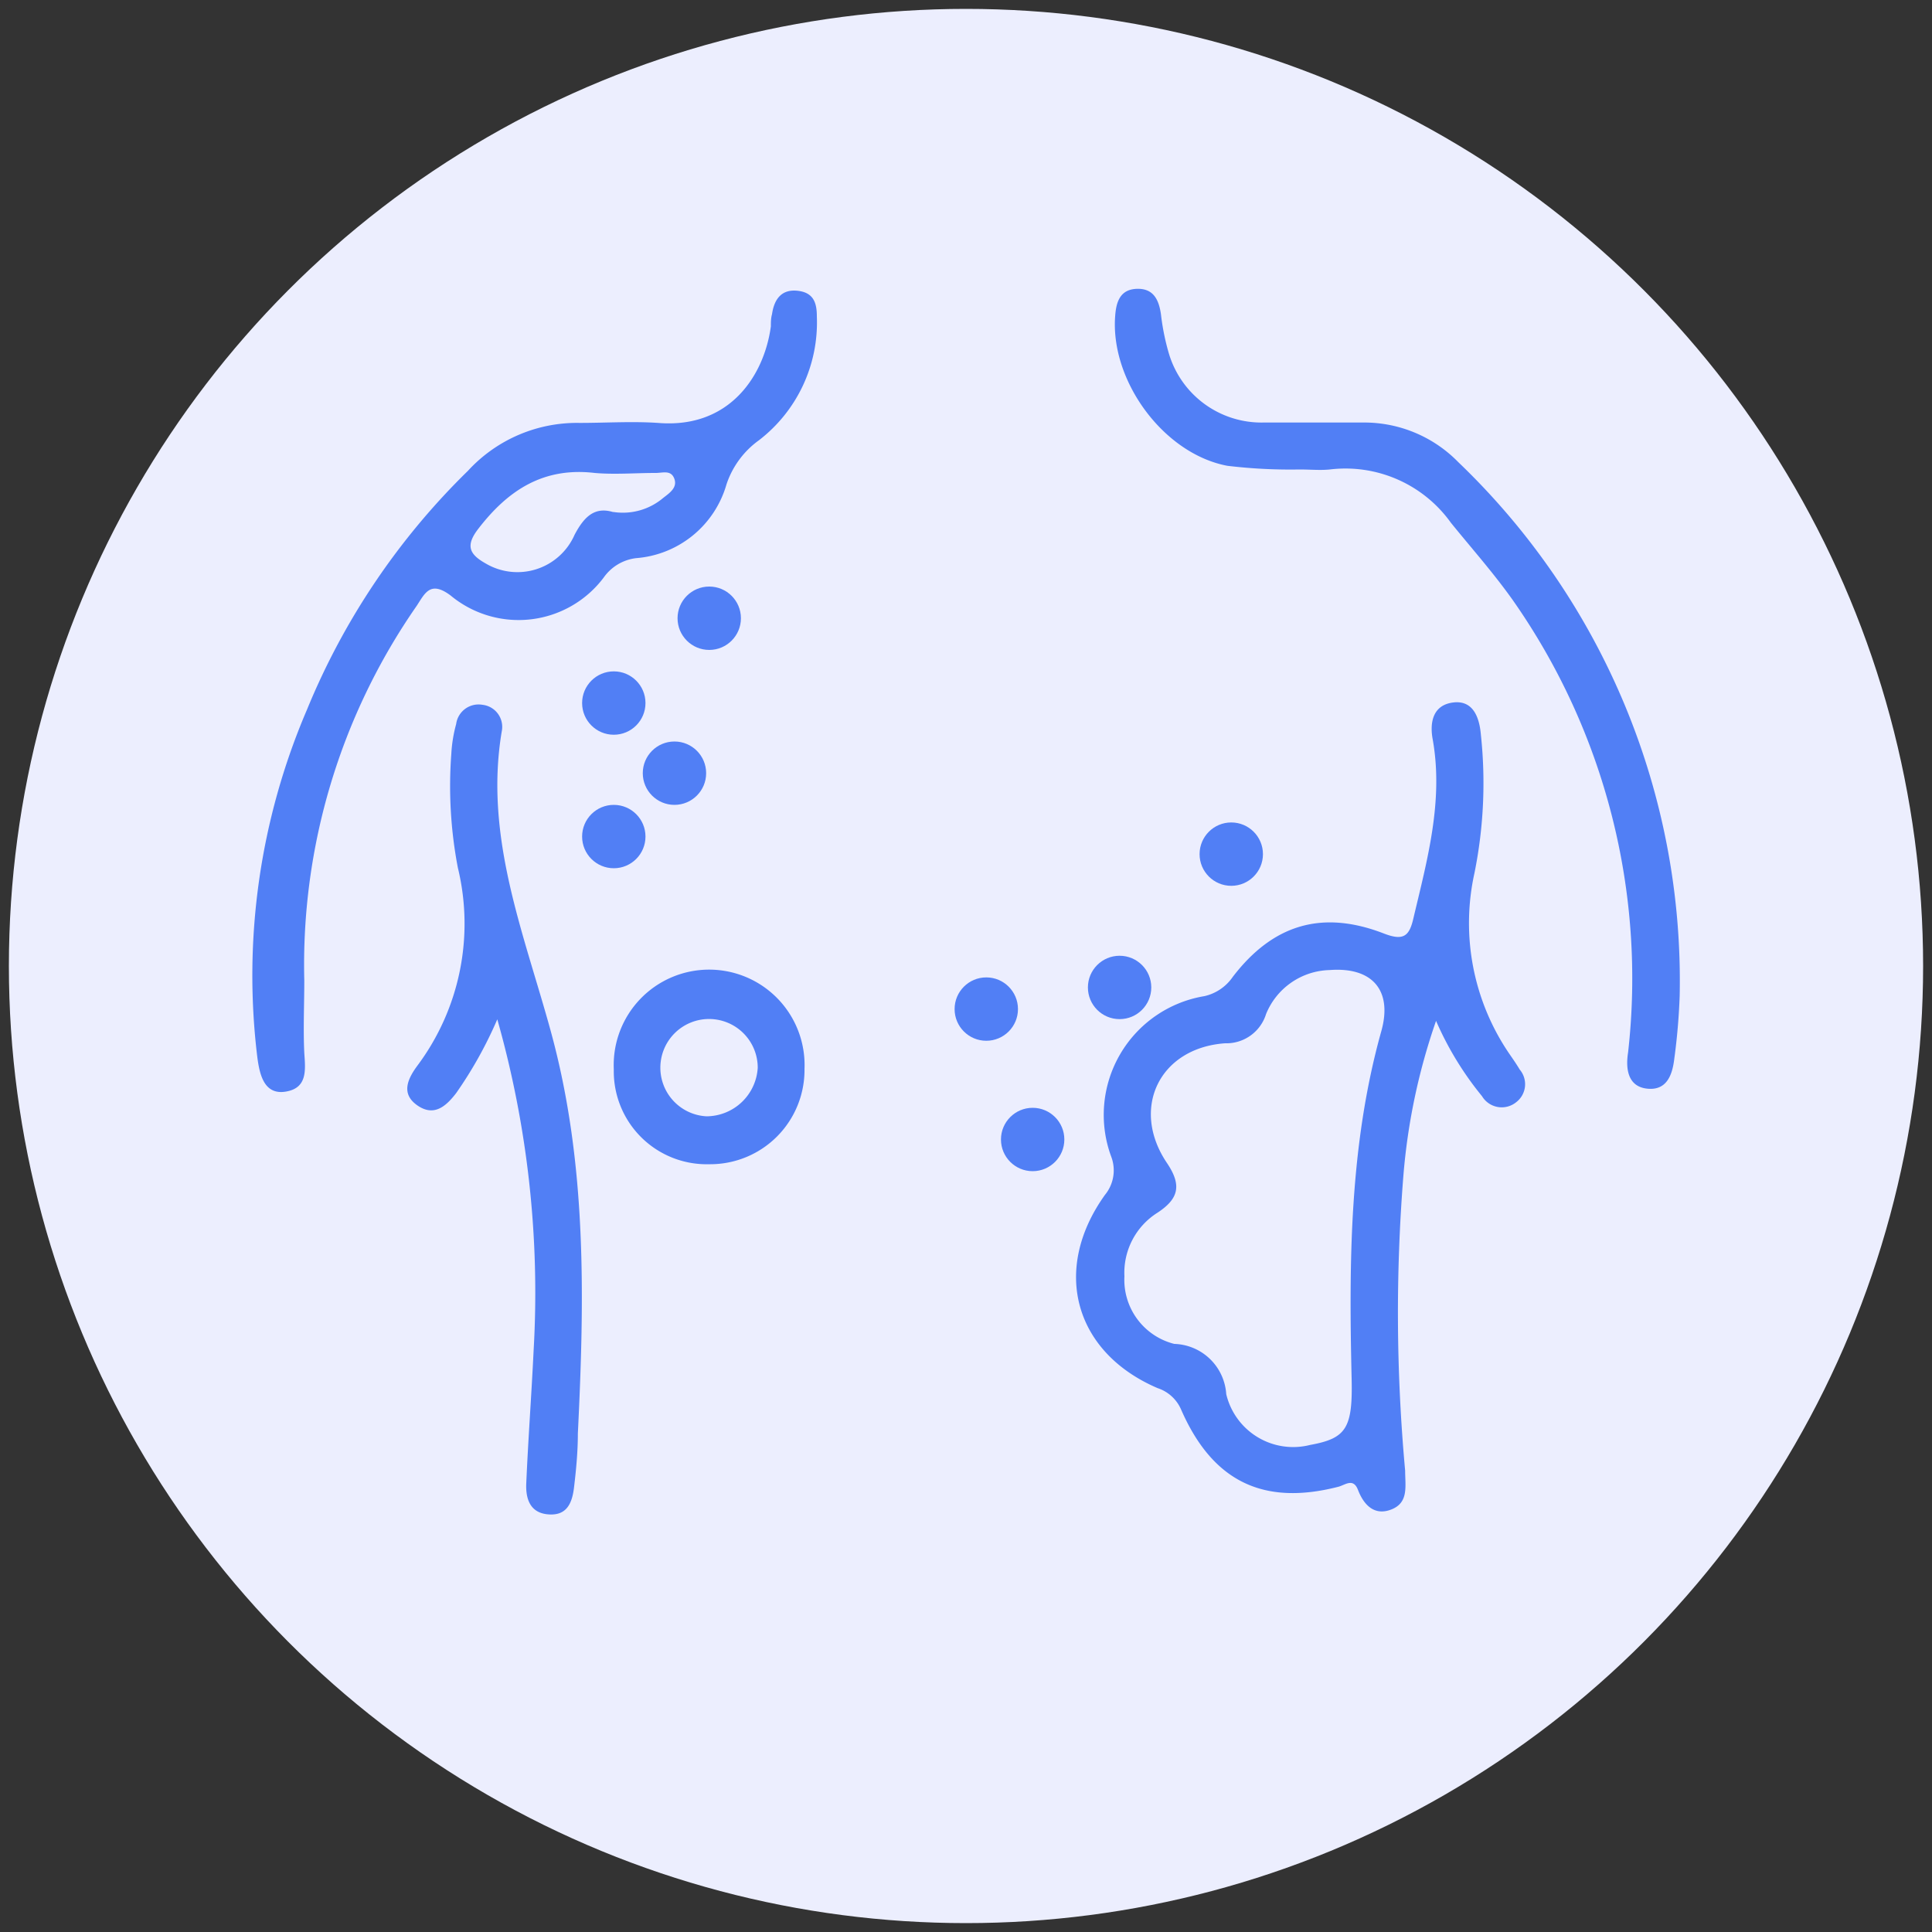
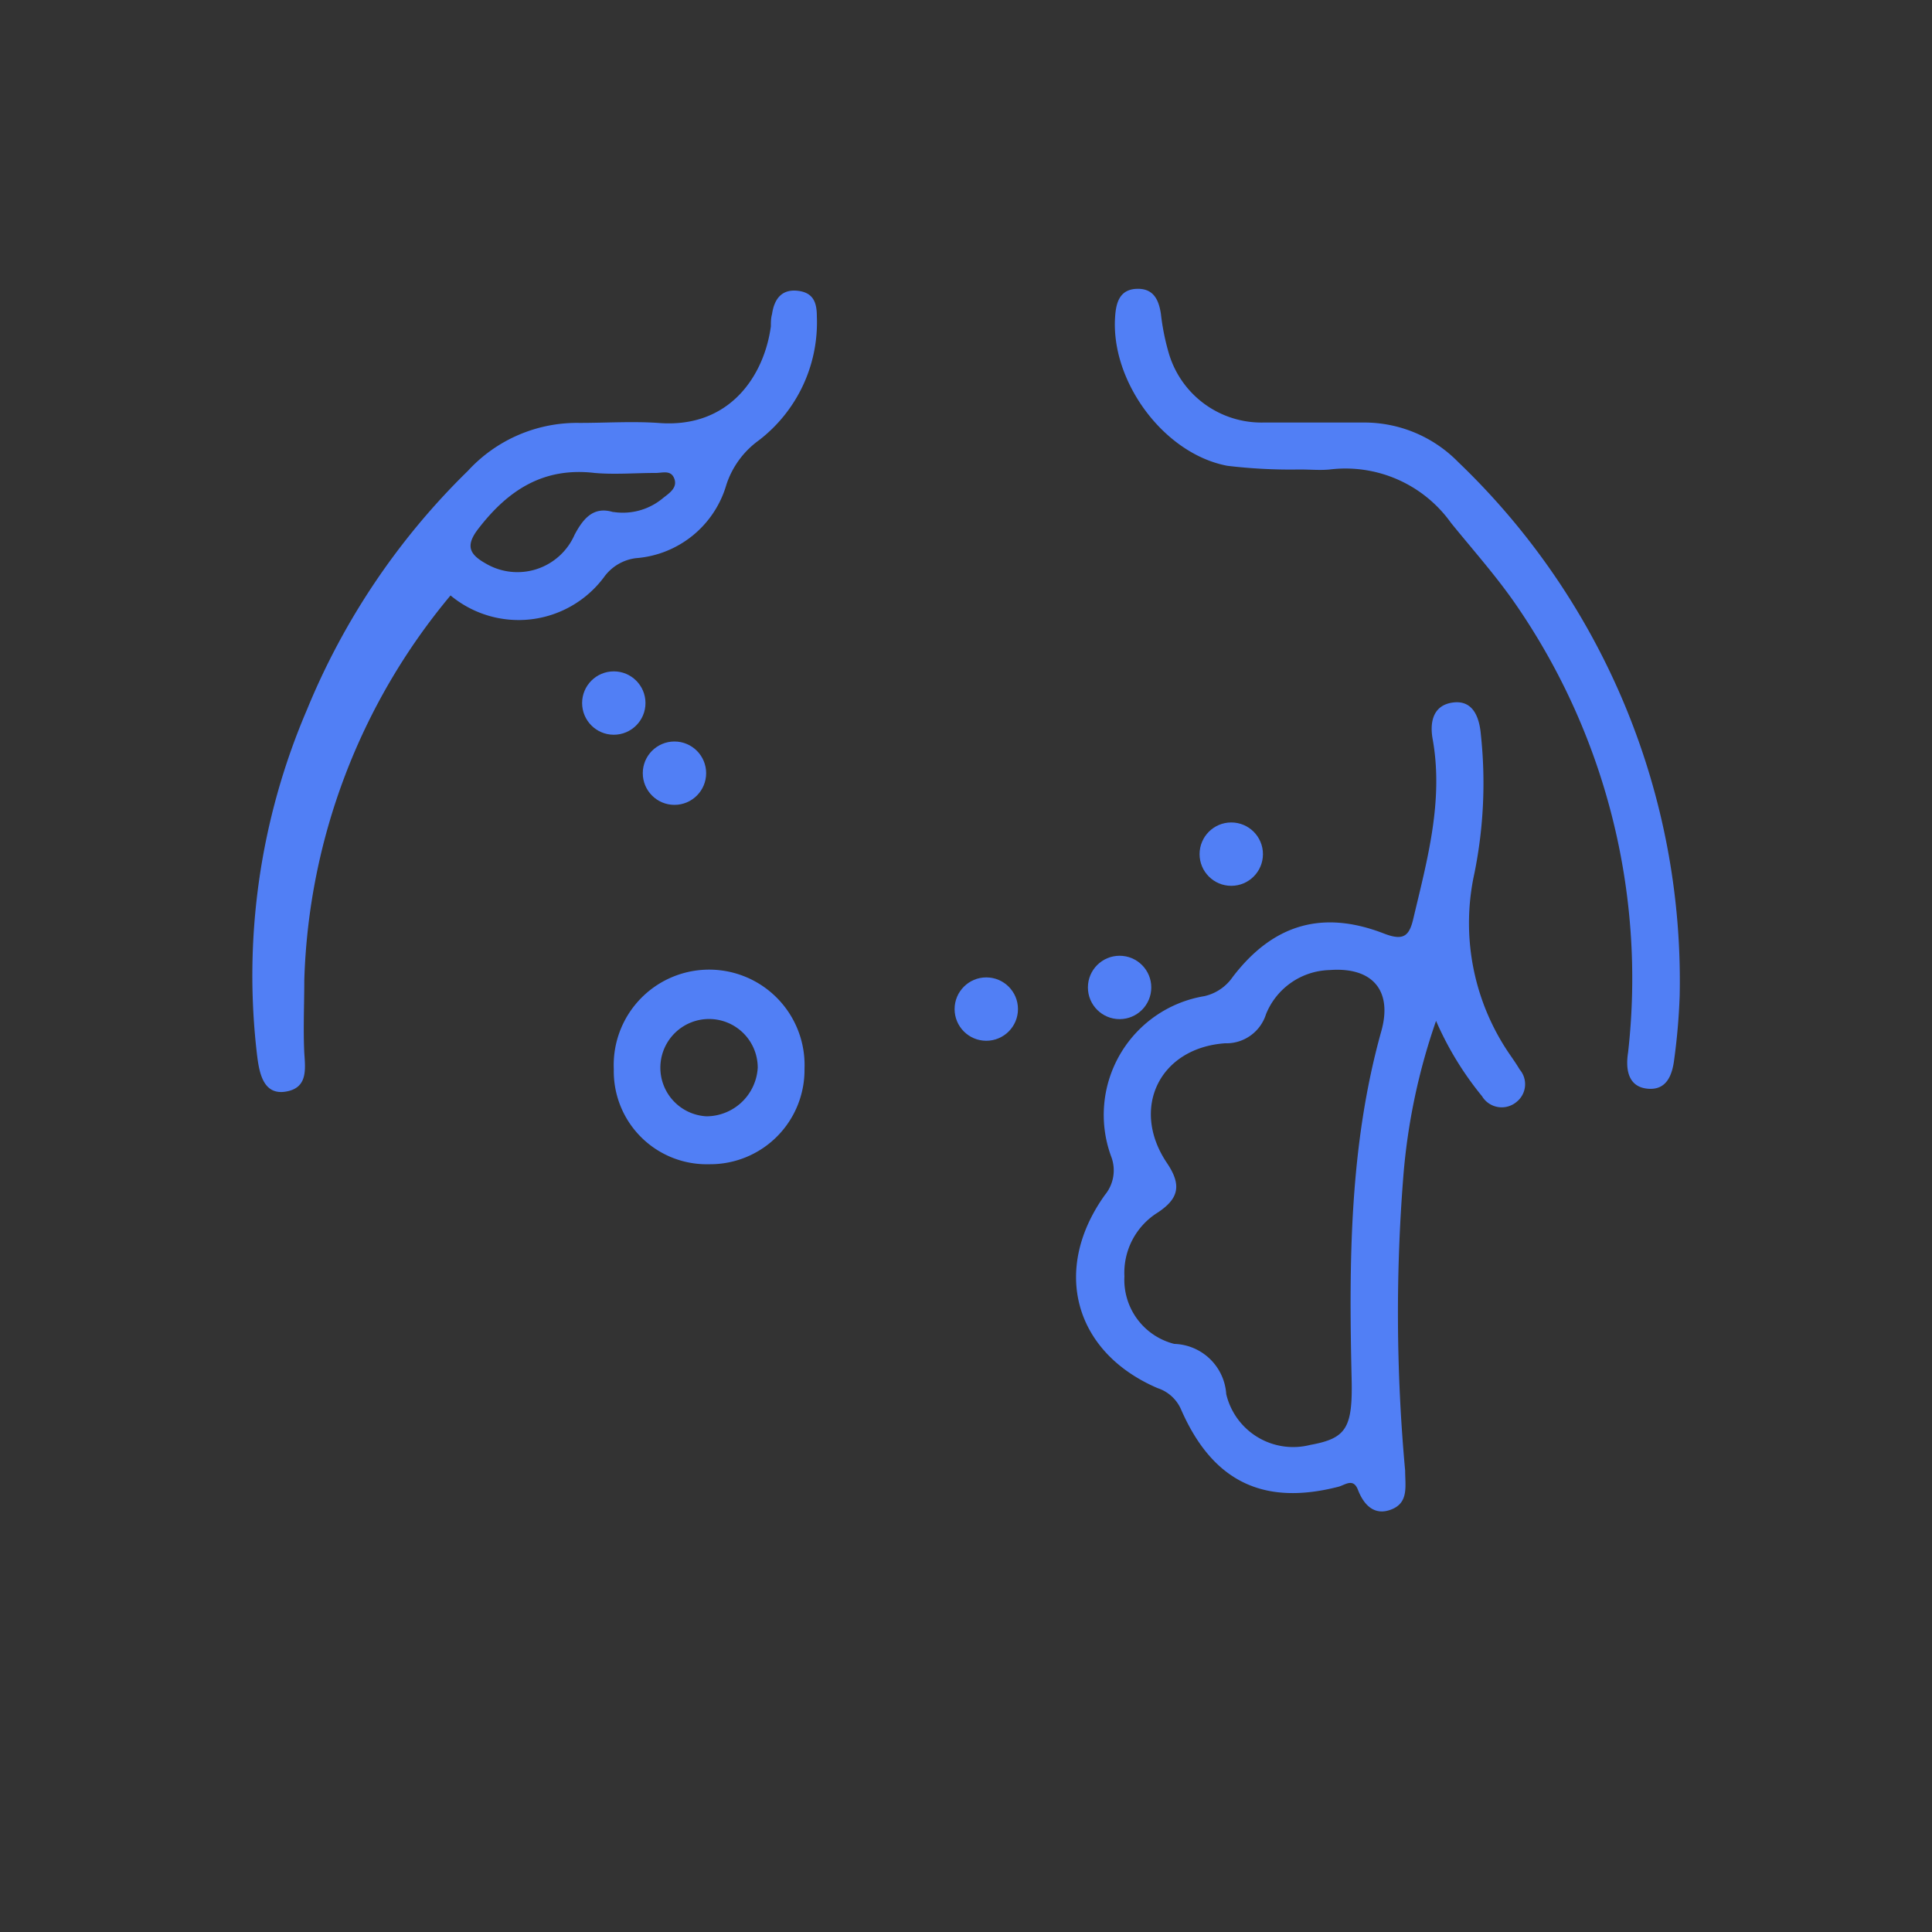
<svg xmlns="http://www.w3.org/2000/svg" viewBox="0 0 100 100">
  <rect x="0" y="0" width="100" height="100" fill="#333333" stroke="none" />
  <defs>
    <style>.cls-1{fill:#eceefe;}.cls-2{fill:#517ff5;}</style>
  </defs>
  <g id="OBJECTS">
-     <circle class="cls-1" cx="50" cy="50" r="49.54" />
    <path class="cls-2" d="M74.33,52.84a32.26,32.26,0,0,0-1.69,8,89.62,89.62,0,0,0,.09,15.28c0,.8.19,1.64-.69,2s-1.44-.2-1.75-1c-.24-.63-.65-.27-1-.17-3.87,1-6.52-.24-8.16-4a2,2,0,0,0-1.21-1.1c-4.32-1.85-5.5-6.13-2.73-10a2,2,0,0,0,.32-2,6.23,6.23,0,0,1,4.83-8.29,2.43,2.43,0,0,0,1.47-1c2.09-2.73,4.65-3.48,7.85-2.23,1,.38,1.29.11,1.5-.81.71-3,1.56-6.05,1-9.23-.17-.89,0-1.8,1.06-1.93s1.36.83,1.43,1.67a23.5,23.5,0,0,1-.33,7.15,12,12,0,0,0,1.82,9.39c.18.26.36.52.52.79a1.17,1.17,0,0,1-.17,1.68,1.19,1.19,0,0,1-1.78-.3A16.57,16.57,0,0,1,74.33,52.84ZM58.2,66.06a3.42,3.42,0,0,0,2.58,3.5,2.78,2.78,0,0,1,2.69,2.6,3.56,3.56,0,0,0,4.34,2.63c1.87-.34,2.21-.86,2.15-3.43-.14-6-.12-12.08,1.54-18,.58-2.09-.46-3.32-2.68-3.15a3.65,3.65,0,0,0-3.29,2.28A2.15,2.15,0,0,1,63.41,54c-3.4.24-4.92,3.38-3,6.21.78,1.16.58,1.85-.5,2.56A3.67,3.67,0,0,0,58.2,66.06Z" />
-     <path class="cls-2" d="M15.75,50.75c0,1.25-.06,2.5,0,3.75.06.88.17,1.81-.95,2s-1.36-.86-1.48-1.77a34.89,34.89,0,0,1,2.57-18,36.76,36.76,0,0,1,8.33-12.36A7.66,7.66,0,0,1,30,21.89c1.35,0,2.71-.09,4.06,0,3.72.31,5.5-2.47,5.84-5,0-.21,0-.42.06-.63.11-.76.48-1.3,1.32-1.21s1,.64,1,1.33a7.69,7.69,0,0,1-3,6.41,4.59,4.59,0,0,0-1.68,2.29,5.29,5.29,0,0,1-4.68,3.81,2.4,2.4,0,0,0-1.67,1,5.51,5.51,0,0,1-7.93.93c-1.06-.79-1.33-.1-1.76.55A32.54,32.54,0,0,0,15.75,50.75Zm16-24.25a3.23,3.23,0,0,0,2.58-.73c.32-.25.75-.53.57-1s-.62-.28-1-.29c-1,0-2.09.09-3.12,0-2.63-.31-4.46.87-6,2.86-.7.89-.5,1.34.35,1.82a3.23,3.23,0,0,0,4.61-1.48C30.23,26.75,30.77,26.22,31.72,26.5Z" />
+     <path class="cls-2" d="M15.75,50.75c0,1.25-.06,2.5,0,3.75.06.88.17,1.81-.95,2s-1.36-.86-1.48-1.77a34.89,34.89,0,0,1,2.57-18,36.76,36.76,0,0,1,8.33-12.36A7.66,7.66,0,0,1,30,21.89c1.35,0,2.71-.09,4.06,0,3.72.31,5.5-2.47,5.84-5,0-.21,0-.42.06-.63.11-.76.48-1.3,1.32-1.21s1,.64,1,1.33a7.69,7.69,0,0,1-3,6.41,4.59,4.59,0,0,0-1.68,2.29,5.29,5.29,0,0,1-4.68,3.81,2.4,2.4,0,0,0-1.67,1,5.51,5.51,0,0,1-7.93.93A32.54,32.54,0,0,0,15.75,50.75Zm16-24.25a3.23,3.23,0,0,0,2.58-.73c.32-.25.75-.53.57-1s-.62-.28-1-.29c-1,0-2.09.09-3.12,0-2.63-.31-4.46.87-6,2.86-.7.89-.5,1.34.35,1.82a3.23,3.23,0,0,0,4.61-1.48C30.23,26.75,30.77,26.22,31.72,26.5Z" />
    <path class="cls-2" d="M67.27,24.3a27.32,27.32,0,0,1-3.74-.19c-3.3-.62-6.06-4.39-5.81-7.74.05-.75.26-1.39,1.12-1.42s1.14.56,1.25,1.31a12.09,12.09,0,0,0,.4,2,5,5,0,0,0,4.91,3.61c1.72,0,3.44,0,5.16,0a6.8,6.8,0,0,1,4.92,2.05A37.16,37.16,0,0,1,86.94,51.54a32.78,32.78,0,0,1-.28,3.27c-.1.83-.39,1.64-1.39,1.54s-1.14-1-1-1.88A34.1,34.1,0,0,0,78.3,31.06c-1-1.41-2.14-2.69-3.2-4a6.71,6.71,0,0,0-6.27-2.76c-.51.05-1,0-1.56,0Z" />
-     <path class="cls-2" d="M25.74,52.76a21.31,21.31,0,0,1-2.13,3.82c-.51.66-1.13,1.24-2,.64s-.52-1.37,0-2.07A12.28,12.28,0,0,0,23.7,44.92a22.42,22.42,0,0,1-.34-5.9,7.28,7.28,0,0,1,.25-1.54,1.17,1.17,0,0,1,1.36-1,1.15,1.15,0,0,1,1,1.38c-.92,5.48,1.16,10.47,2.55,15.56,1.87,6.85,1.73,13.81,1.39,20.78,0,.94-.09,1.88-.2,2.8s-.45,1.47-1.37,1.38-1.14-.83-1.1-1.62c.1-2.29.27-4.57.38-6.86A51.9,51.9,0,0,0,25.74,52.76Z" />
    <path class="cls-2" d="M41.64,55.26a4.88,4.88,0,0,1-4.93,5,4.81,4.81,0,0,1-4.94-4.91,4.94,4.94,0,1,1,9.87,0Zm-2.42,0a2.52,2.52,0,1,0-2.65,2.52A2.67,2.67,0,0,0,39.22,55.27Z" />
    <circle class="cls-2" cx="31.77" cy="36.39" r="1.64" />
-     <circle class="cls-2" cx="36.71" cy="32" r="1.64" />
    <circle class="cls-2" cx="34.91" cy="40.02" r="1.64" />
-     <circle class="cls-2" cx="31.77" cy="43.3" r="1.64" />
-     <circle class="cls-2" cx="53.45" cy="58.98" r="1.64" />
    <circle class="cls-2" cx="57.95" cy="51.11" r="1.64" />
    <circle class="cls-2" cx="51.05" cy="52.23" r="1.64" />
    <circle class="cls-2" cx="63.73" cy="44.21" r="1.64" />
  </g>
</svg>